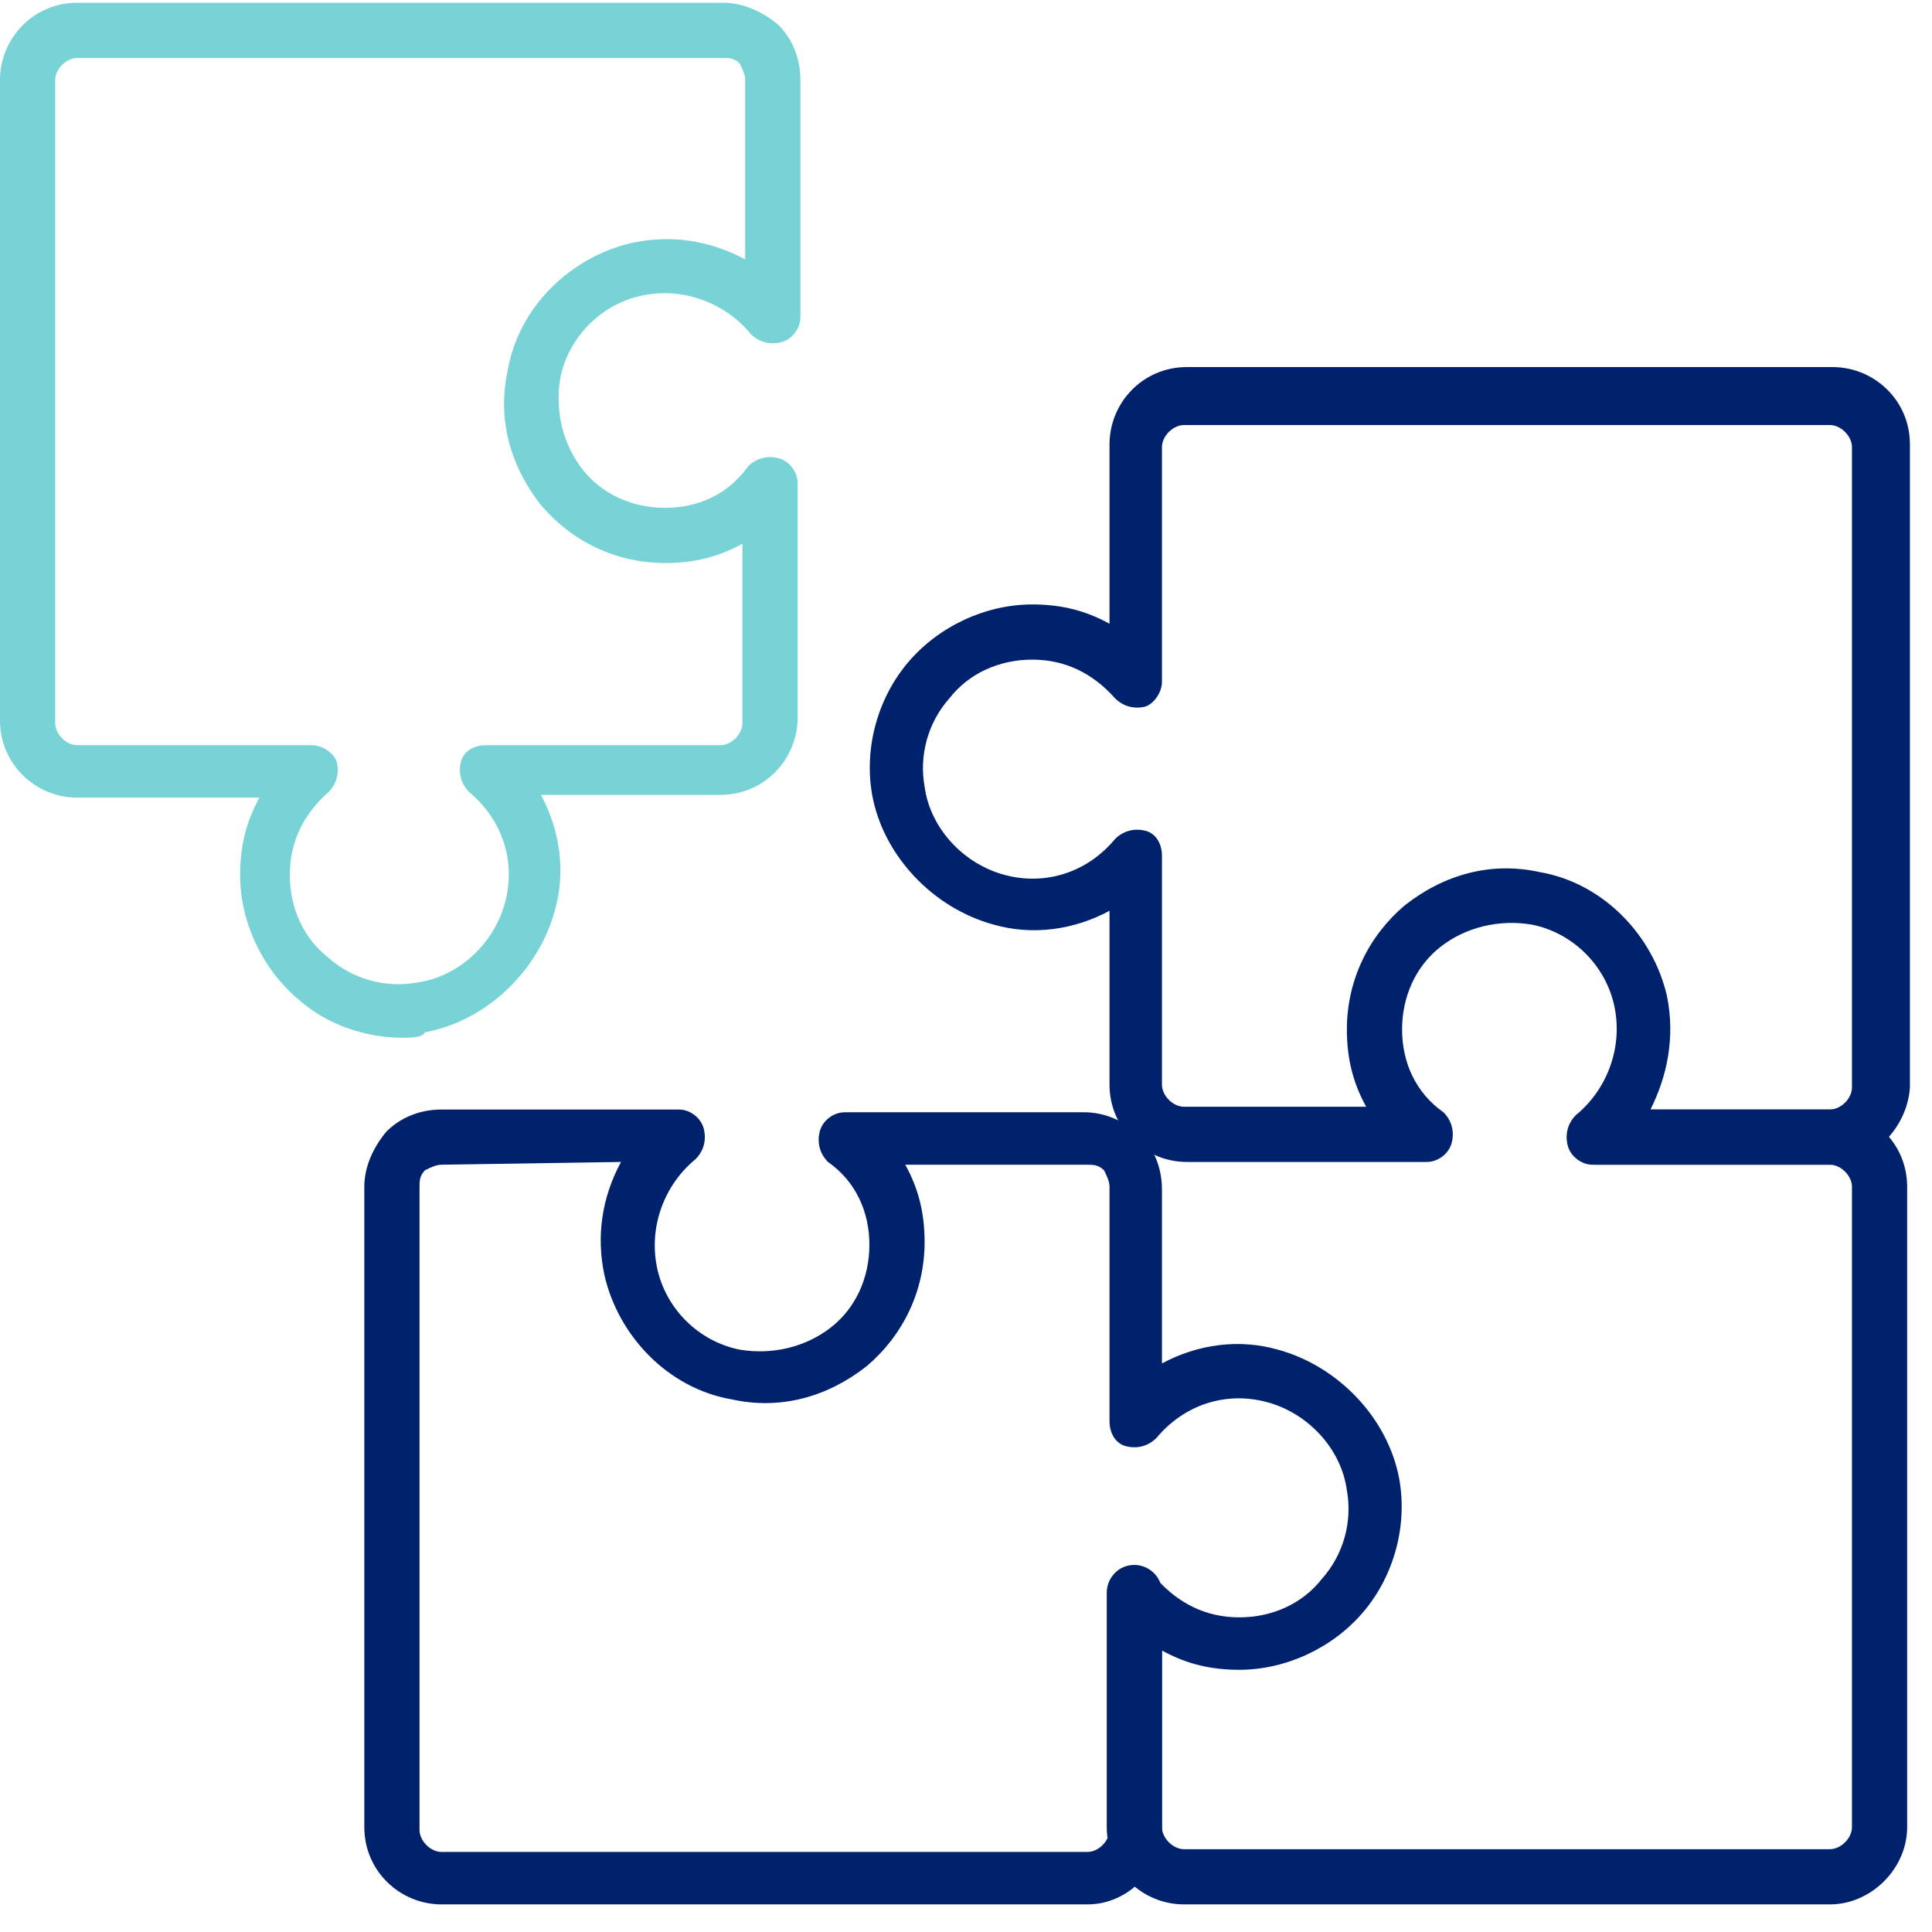
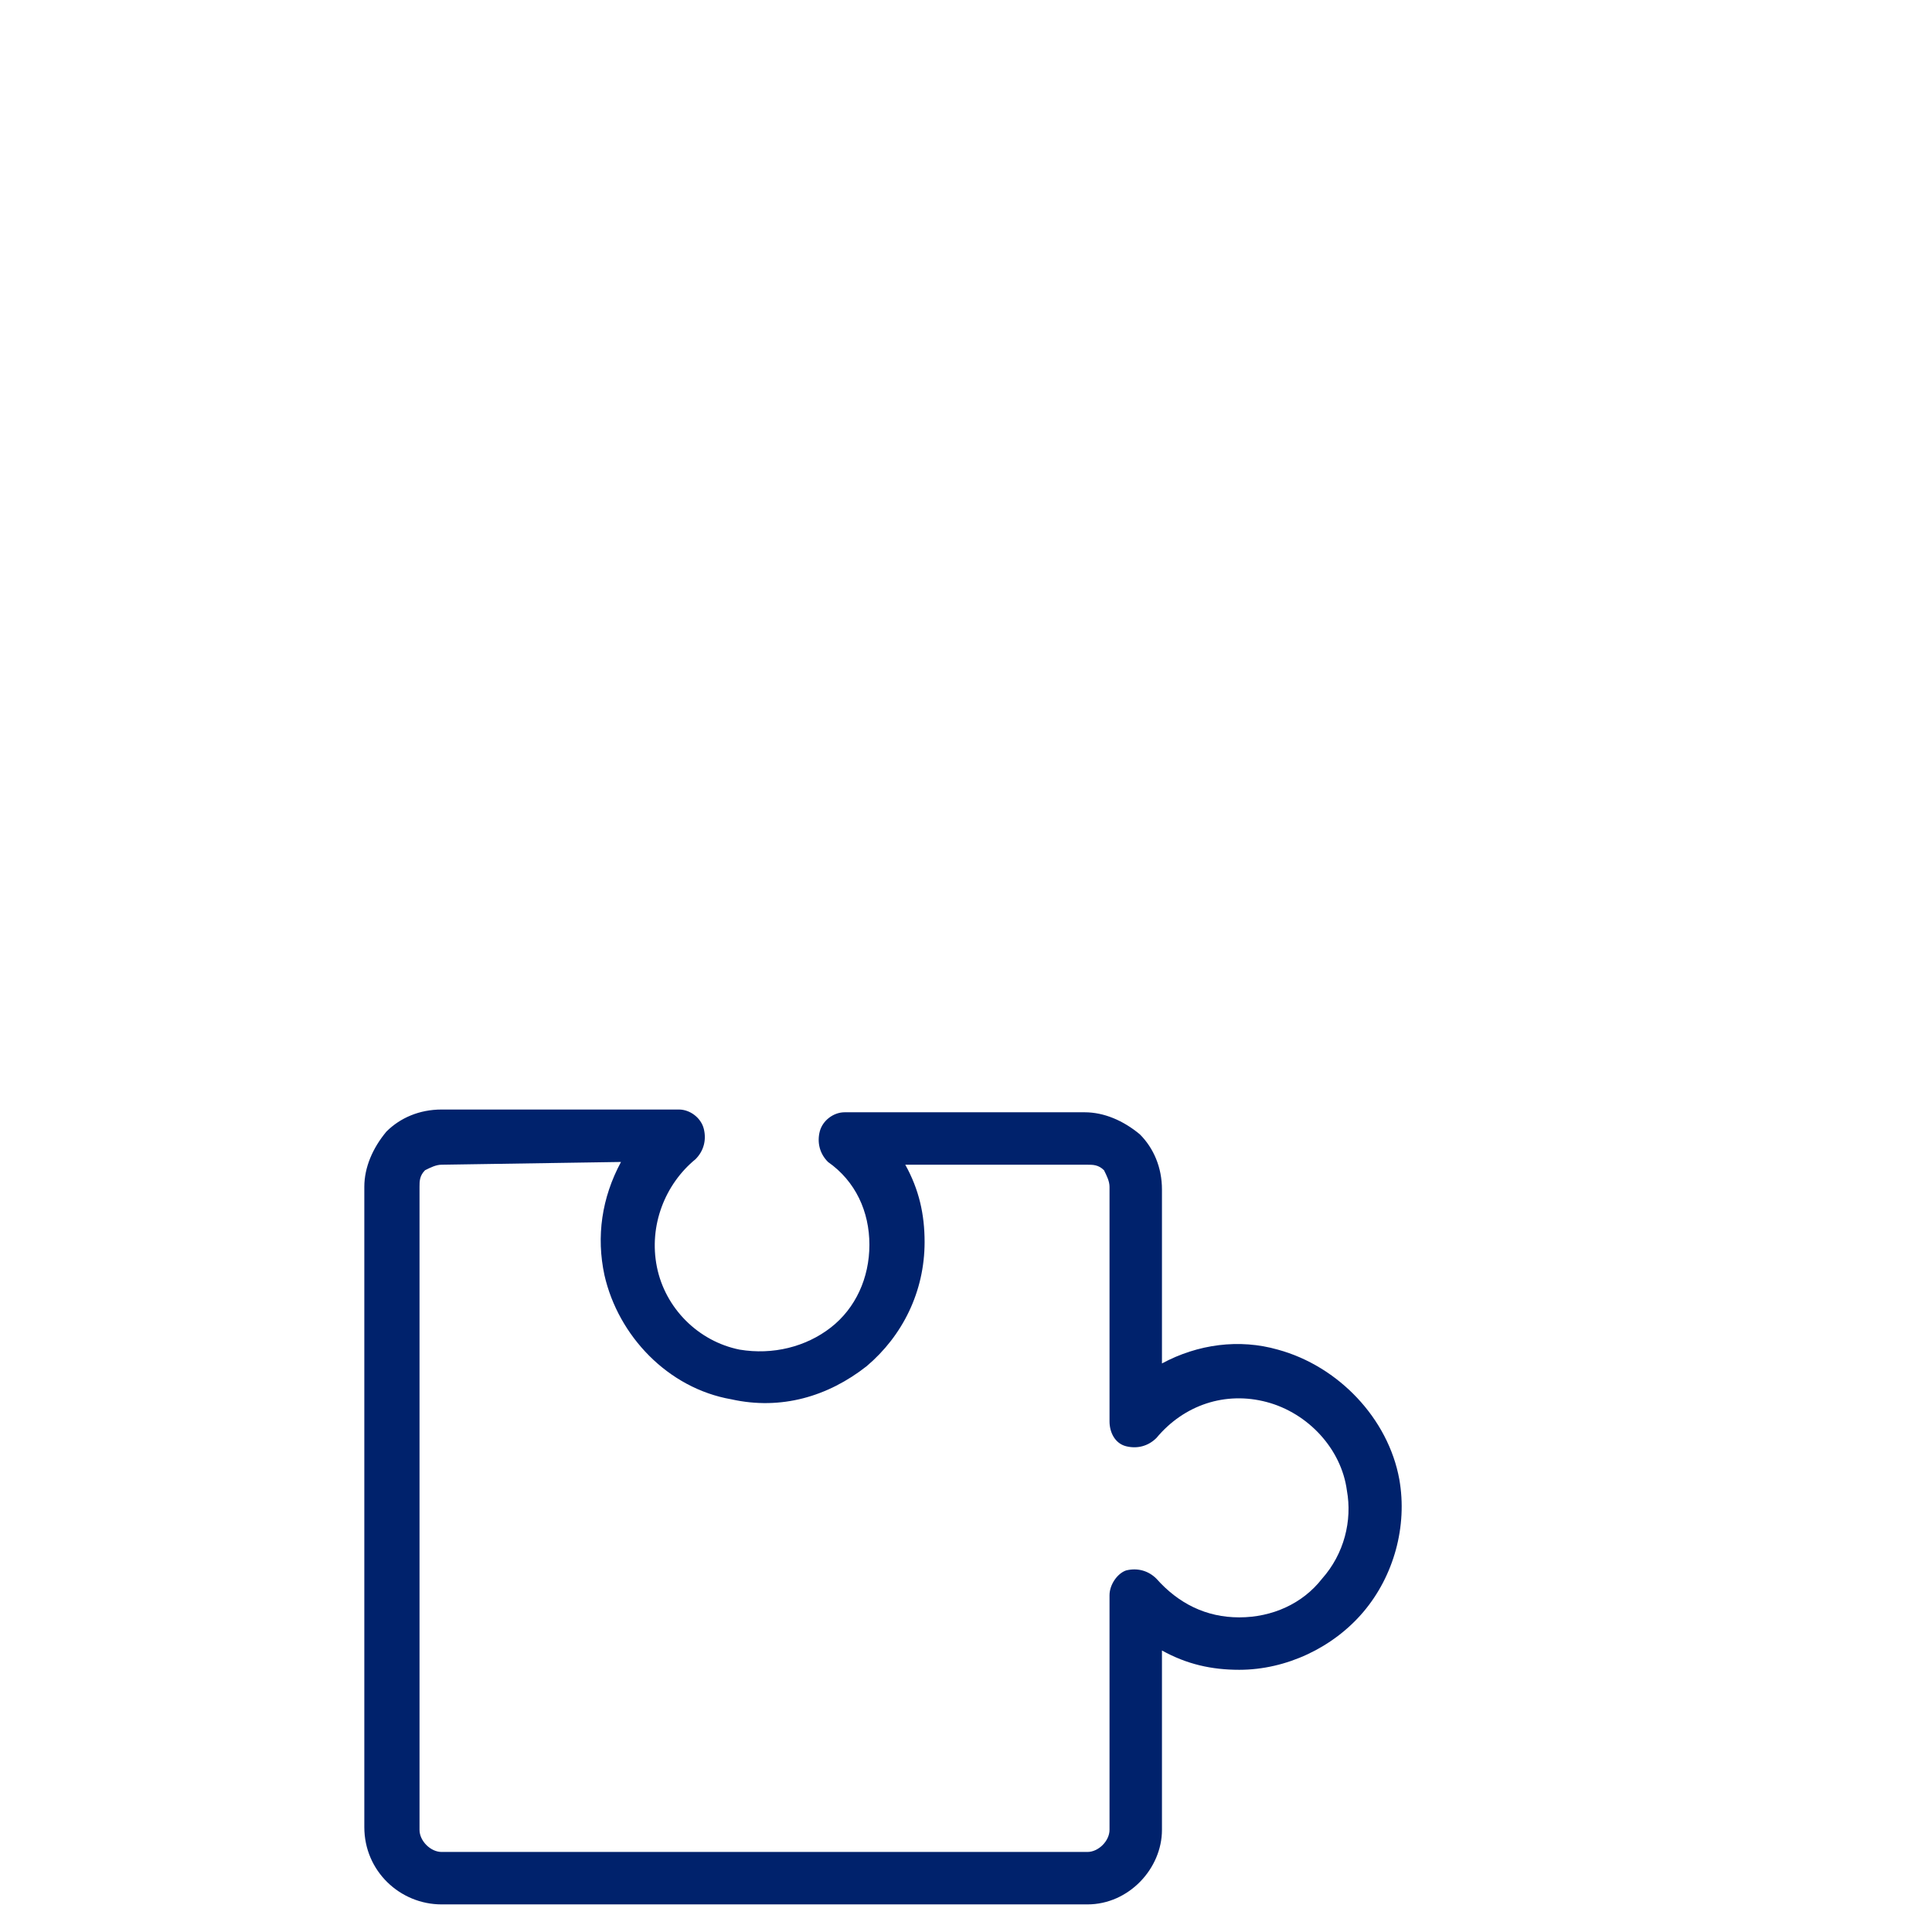
<svg xmlns="http://www.w3.org/2000/svg" width="70" height="70" viewBox="0 0 70 70" fill="none">
  <g clip-path="url(#clip0_50_419)">
-     <path d="M14.6 37.6C13.2 37.6 11.8 37.1 10.8 36.2C9.5 35.1 8.7 33.4 8.7 31.7C8.7 30.7 8.9 29.8 9.4 28.9H2.8C1.3 28.9 0 27.7 0 26.1V2.9C0 1.4 1.2 0.1 2.8 0.1H26.2C26.9 0.1 27.6 0.4 28.2 0.9C28.7 1.4 29 2.1 29 2.9V11.5C29 11.9 28.7 12.3 28.3 12.4C27.9 12.5 27.5 12.4 27.2 12.1C26.3 11 24.8 10.4 23.3 10.7C21.8 11 20.6 12.2 20.3 13.7C20.1 14.9 20.4 16.1 21.1 17C21.8 17.9 22.9 18.4 24.1 18.4C25.3 18.4 26.4 17.9 27.1 16.9C27.4 16.6 27.8 16.5 28.2 16.6C28.6 16.7 28.9 17.1 28.9 17.5V26C28.9 27.5 27.7 28.8 26.1 28.8H19.6C20.3 30.1 20.5 31.6 20.1 33C19.5 35.2 17.6 37 15.4 37.4C15.3 37.6 14.9 37.6 14.6 37.6ZM2.8 2.1C2.4 2.1 2 2.5 2 2.9V26.2C2 26.6 2.4 27 2.8 27H11.3C11.7 27 12.1 27.3 12.2 27.6C12.3 28 12.2 28.4 11.9 28.7C11 29.5 10.5 30.5 10.5 31.7C10.5 32.9 11 34 11.9 34.7C12.8 35.5 14 35.8 15.1 35.6C16.6 35.4 17.9 34.2 18.3 32.7C18.7 31.2 18.2 29.7 17 28.7C16.7 28.4 16.6 28 16.7 27.6C16.8 27.2 17.2 27 17.6 27H26.1C26.5 27 26.9 26.6 26.9 26.2V19.7C26 20.2 25.1 20.4 24.1 20.4C22.3 20.4 20.7 19.6 19.6 18.3C18.5 16.9 18 15.2 18.4 13.4C18.8 11.1 20.7 9.3 22.9 8.8C24.3 8.5 25.7 8.7 27 9.4V2.9C27 2.7 26.9 2.5 26.8 2.3C26.6 2.1 26.4 2.1 26.2 2.1H2.8Z" fill="#77D3D5" />
-     <path d="M66.3 42.2H57.7C57.3 42.2 56.9 41.9 56.8 41.5C56.7 41.1 56.8 40.7 57.1 40.4C58.2 39.5 58.8 38 58.5 36.5C58.2 35 57 33.8 55.5 33.5C54.3 33.3 53.1 33.6 52.2 34.3C51.3 35 50.8 36.1 50.8 37.3C50.8 38.5 51.3 39.6 52.3 40.3C52.6 40.6 52.7 41 52.6 41.4C52.5 41.8 52.1 42.1 51.7 42.1H43C41.5 42.1 40.2 40.9 40.2 39.3V33C38.9 33.7 37.4 33.9 36 33.5C33.8 32.9 32 31 31.6 28.8C31.3 27.1 31.8 25.3 32.9 24C34 22.7 35.7 21.9 37.4 21.9C38.4 21.9 39.3 22.1 40.2 22.6V16.1C40.2 14.6 41.4 13.3 43 13.3H66.4C67.9 13.3 69.2 14.5 69.2 16.1V39.4C69.1 40.9 67.8 42.2 66.3 42.2ZM59.8 40.2H66.3C66.7 40.2 67.1 39.8 67.1 39.4V16.2C67.1 15.8 66.7 15.4 66.3 15.4H42.9C42.5 15.4 42.1 15.8 42.1 16.2V24.7C42.1 25.1 41.8 25.5 41.5 25.6C41.1 25.7 40.7 25.6 40.4 25.3C39.6 24.4 38.6 23.9 37.4 23.9C36.2 23.9 35.1 24.4 34.4 25.3C33.6 26.2 33.3 27.4 33.5 28.5C33.7 30 34.9 31.3 36.4 31.7C37.9 32.1 39.4 31.6 40.4 30.4C40.7 30.1 41.1 30 41.5 30.1C41.9 30.2 42.1 30.6 42.1 31V39.3C42.1 39.7 42.5 40.1 42.9 40.1H49.5C49 39.2 48.8 38.3 48.8 37.3C48.8 35.5 49.6 33.9 50.9 32.8C52.3 31.7 54 31.2 55.8 31.6C58.1 32 59.9 33.9 60.4 36.1C60.7 37.6 60.4 39 59.8 40.2Z" fill="#00226C" />
-     <path d="M66.3 69H42.9C41.4 69 40.1 67.8 40.1 66.2V57.7C40.1 57.2 40.5 56.7 41.1 56.7C41.6 56.7 42.1 57.1 42.1 57.7V66.2C42.1 66.6 42.5 67 42.9 67H66.3C66.7 67 67.1 66.6 67.1 66.2V43C67.1 42.6 66.7 42.2 66.3 42.2H57.8C57.3 42.2 56.8 41.8 56.8 41.2C56.8 40.7 57.2 40.2 57.8 40.2H66.3C67.8 40.2 69.1 41.4 69.1 43V66.2C69.1 67.7 67.8 69 66.3 69Z" fill="#00226C" />
    <path d="M39.4 69H16C14.5 69 13.2 67.8 13.2 66.2V43C13.2 42.3 13.5 41.6 14 41C14.5 40.5 15.2 40.2 16 40.2H24.6C25 40.2 25.4 40.5 25.5 40.9C25.6 41.3 25.5 41.7 25.2 42C24.1 42.9 23.5 44.4 23.8 45.9C24.1 47.4 25.3 48.6 26.8 48.9C28 49.1 29.2 48.8 30.1 48.1C31 47.4 31.5 46.3 31.5 45.1C31.5 43.9 31 42.8 30 42.1C29.7 41.8 29.6 41.4 29.7 41C29.8 40.6 30.2 40.3 30.6 40.3H39.3C40 40.3 40.7 40.6 41.3 41.1C41.8 41.6 42.1 42.3 42.1 43.1V49.4C43.4 48.7 44.9 48.5 46.3 48.9C48.5 49.5 50.3 51.4 50.7 53.6C51 55.3 50.5 57.1 49.4 58.4C48.3 59.7 46.6 60.5 44.9 60.5C43.9 60.5 43 60.3 42.1 59.8V66.3C42.1 67.7 40.9 69 39.4 69ZM16 42.2C15.8 42.2 15.6 42.3 15.4 42.4C15.2 42.6 15.2 42.8 15.2 43V66.3C15.2 66.7 15.6 67.1 16 67.1H39.4C39.8 67.1 40.2 66.7 40.2 66.3V57.8C40.2 57.4 40.5 57 40.8 56.9C41.2 56.8 41.6 56.9 41.9 57.2C42.7 58.1 43.7 58.6 44.9 58.6C46.1 58.6 47.2 58.1 47.9 57.2C48.7 56.3 49 55.1 48.8 54C48.6 52.5 47.4 51.2 45.9 50.8C44.4 50.4 42.9 50.9 41.9 52.1C41.6 52.4 41.2 52.5 40.8 52.4C40.4 52.3 40.2 51.9 40.2 51.5V43C40.2 42.8 40.1 42.6 40 42.4C39.8 42.2 39.6 42.2 39.4 42.2H32.8C33.3 43.1 33.5 44 33.5 45C33.5 46.8 32.7 48.4 31.4 49.5C30 50.6 28.3 51.1 26.5 50.7C24.2 50.3 22.4 48.4 21.9 46.2C21.6 44.8 21.8 43.4 22.5 42.1L16 42.2Z" fill="#00226C" />
  </g>
  <defs>
    <clipPath id="clip0_50_419">
      <rect width="69.2" height="69.1" fill="white" />
    </clipPath>
  </defs>
</svg>